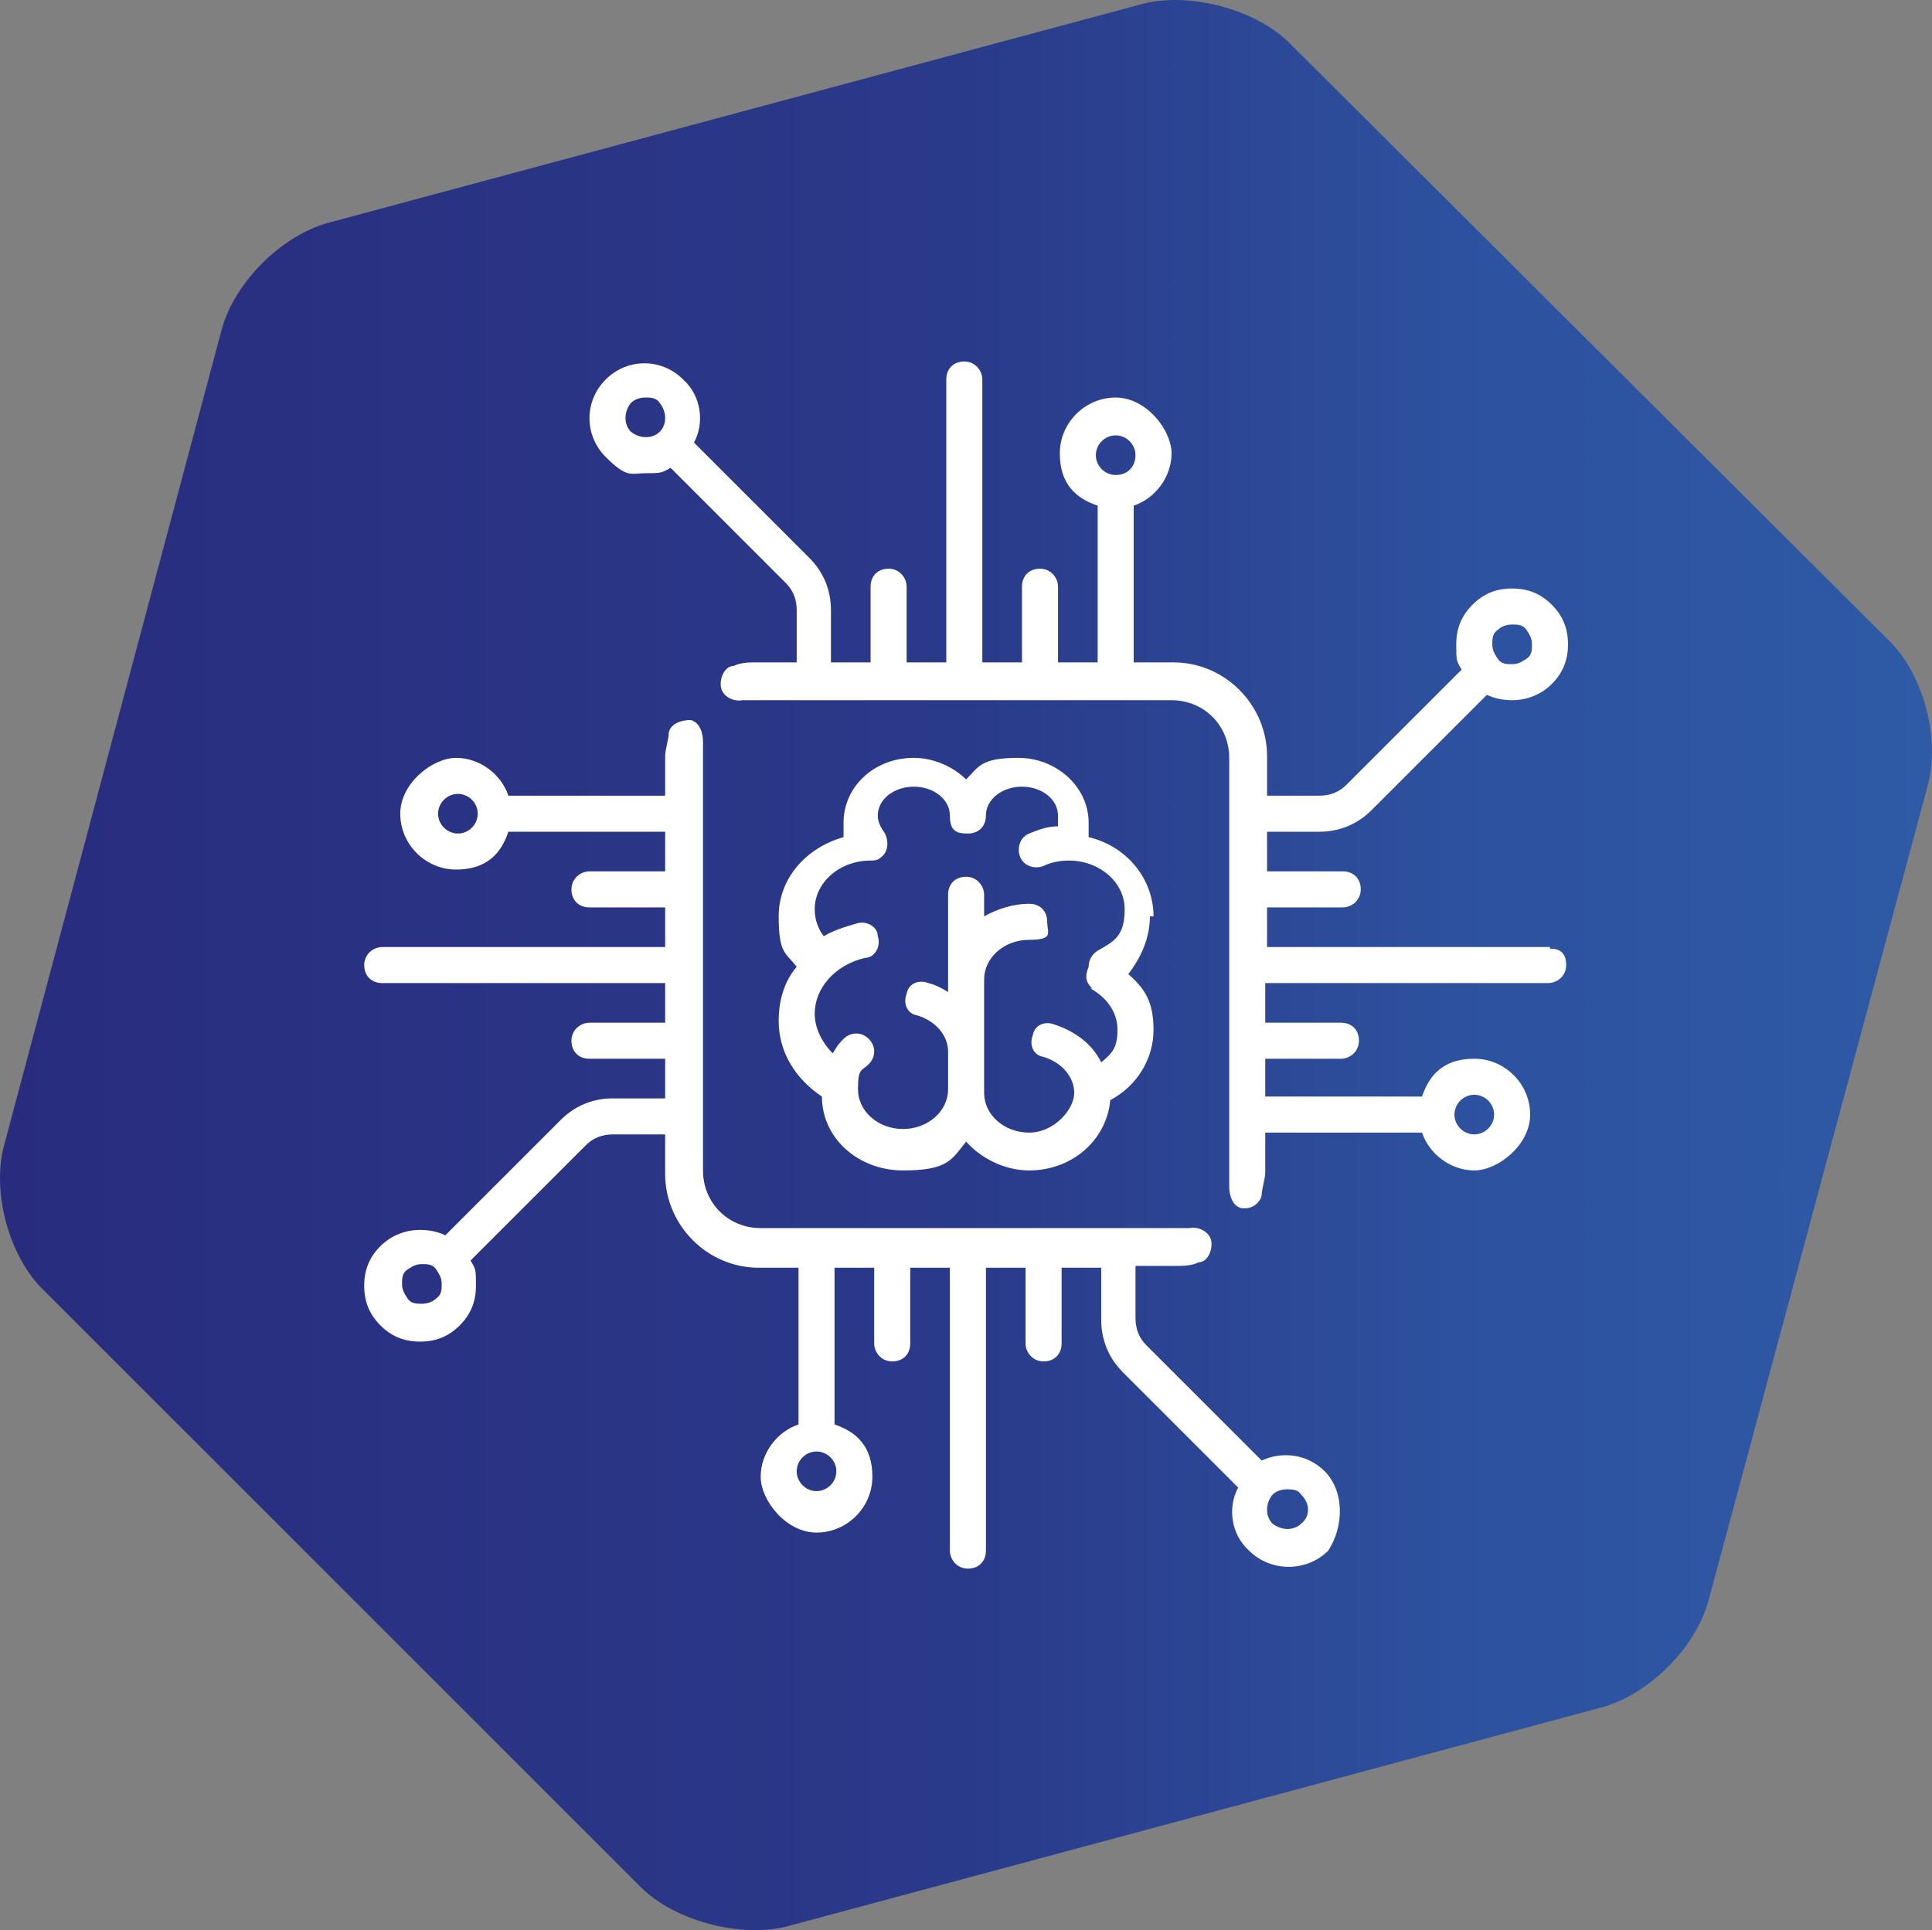
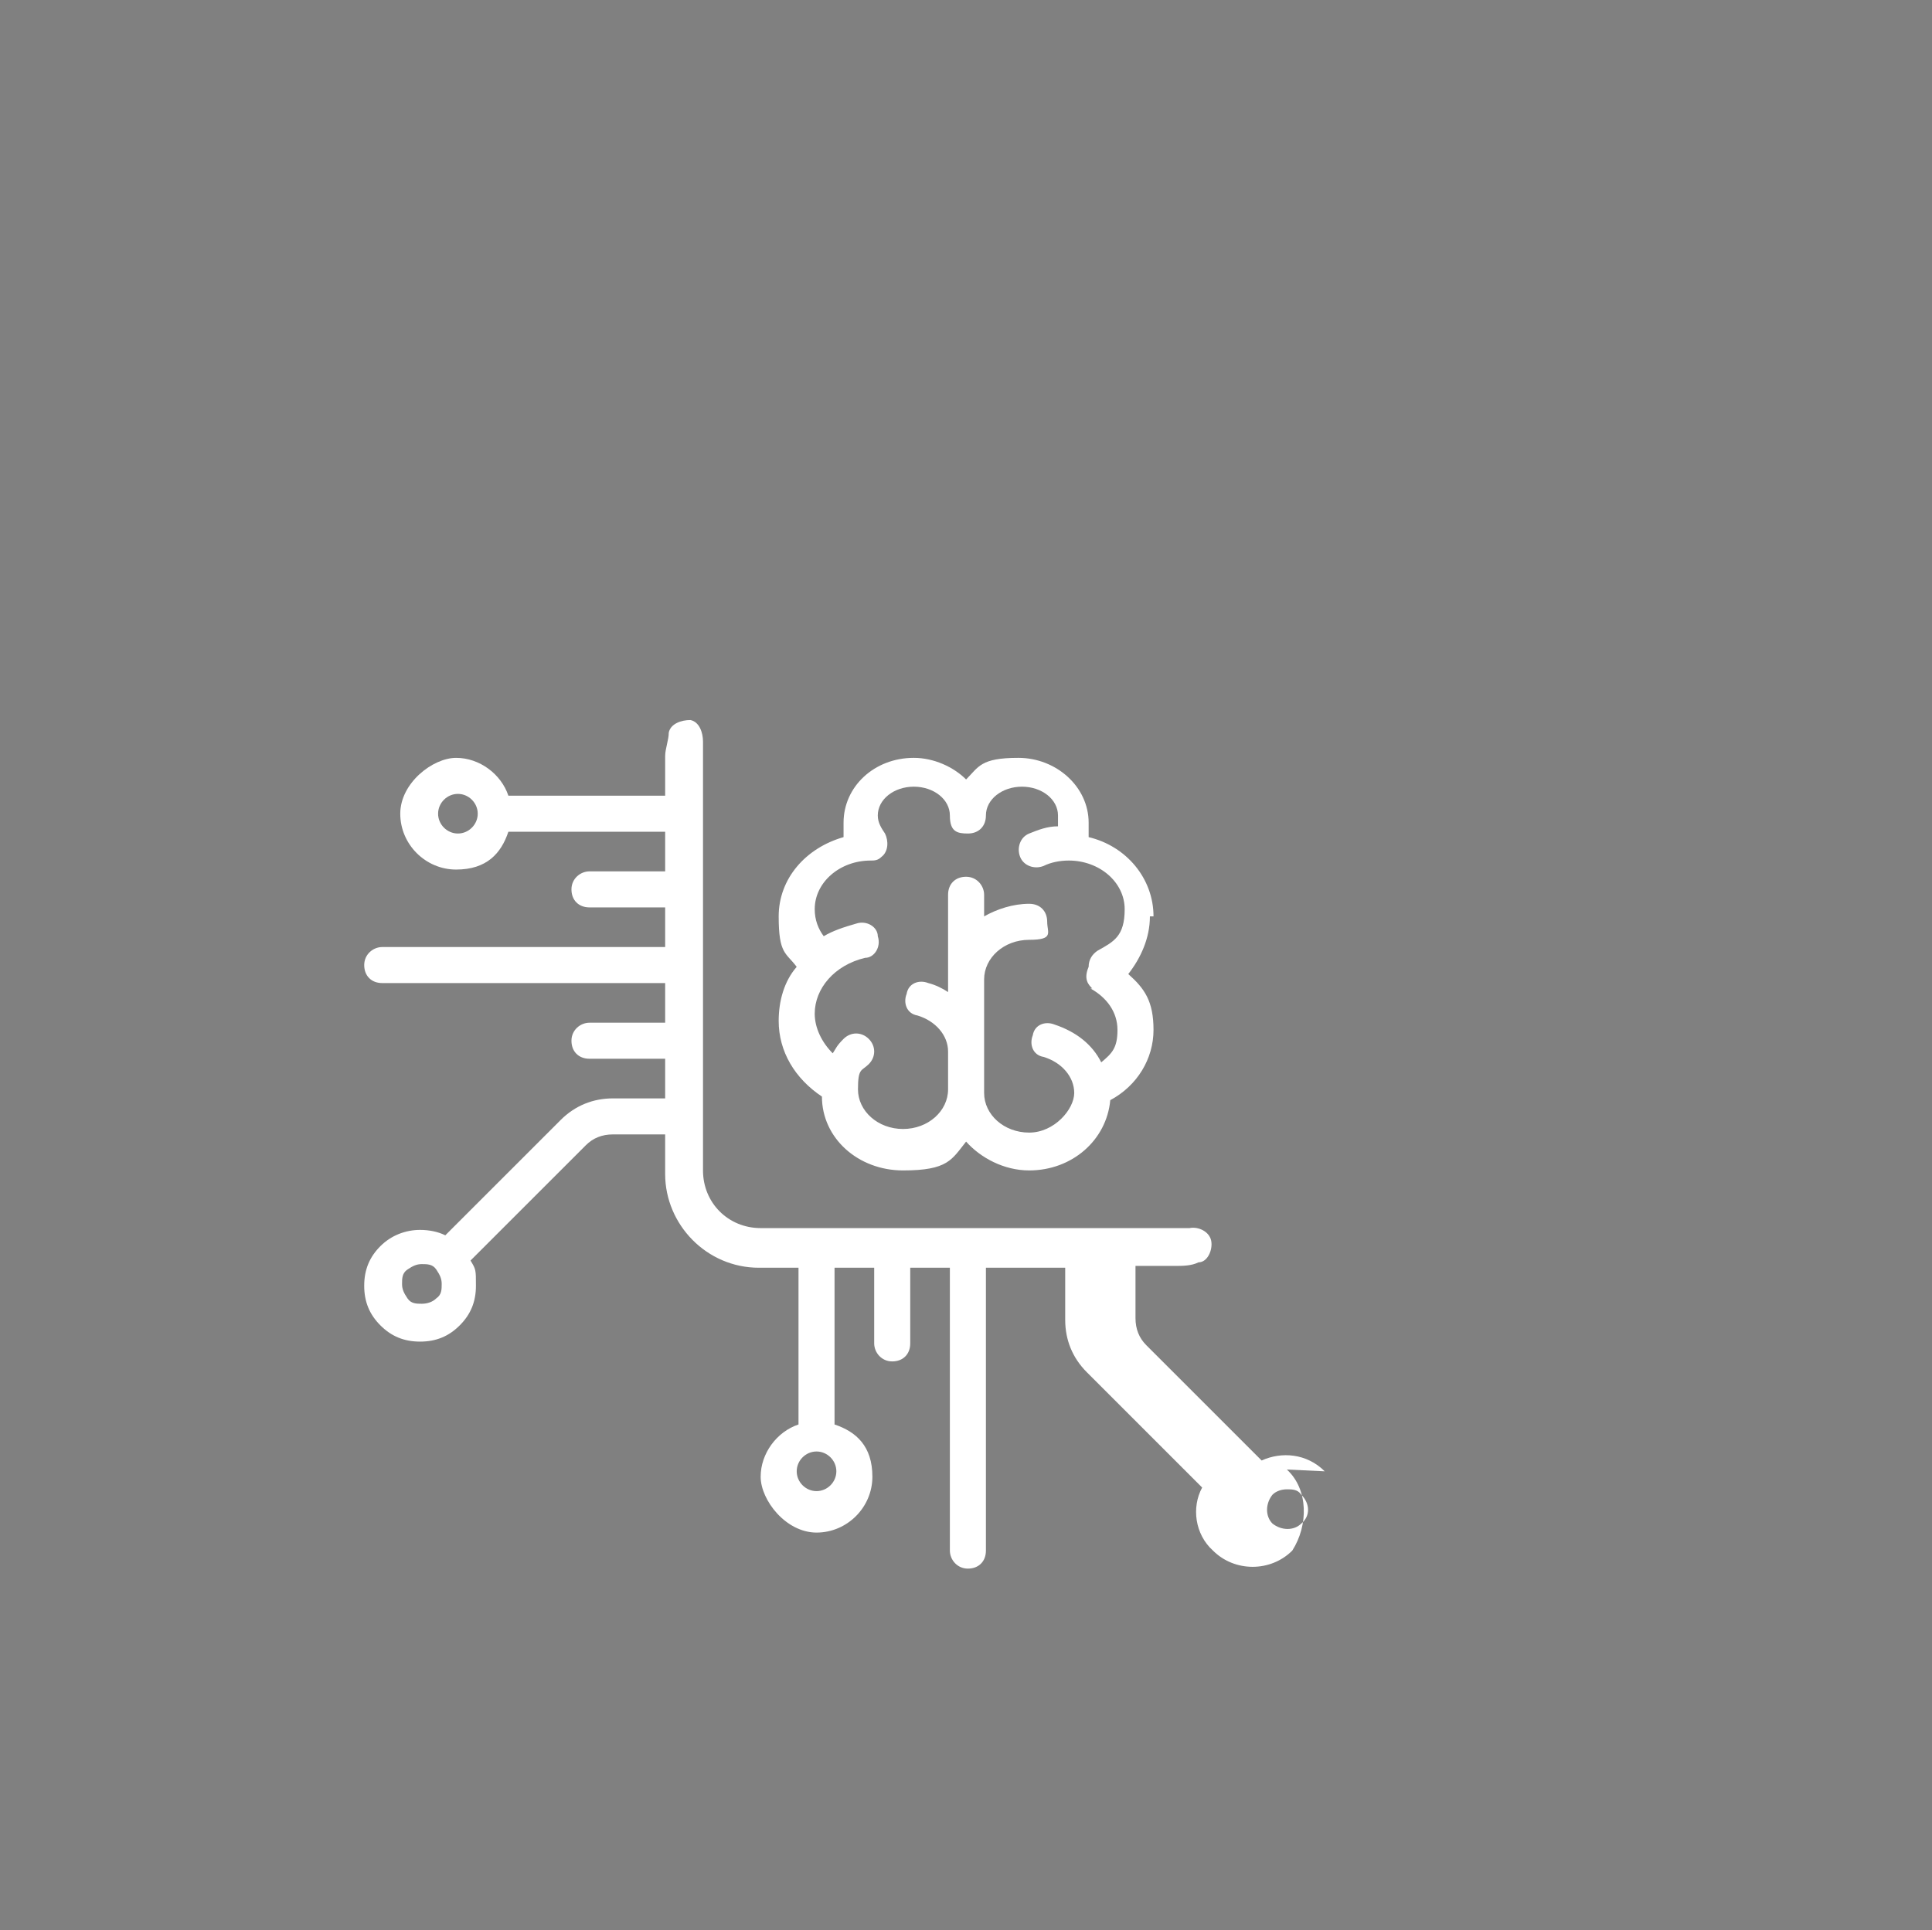
<svg xmlns="http://www.w3.org/2000/svg" xmlns:ns1="http://sodipodi.sourceforge.net/DTD/sodipodi-0.dtd" xmlns:ns2="http://www.inkscape.org/namespaces/inkscape" xmlns:xlink="http://www.w3.org/1999/xlink" id="Livello_1" version="1.1" viewBox="0 0 321.231 320.993" ns1:docname="ICONE PER MENU_scheduler.svg" ns2:version="1.3 (0e150ed6c4, 2023-07-21)" width="321.231" height="320.993" xml:space="preserve">
  <rect x="0" y="0" width="321.231" height="320.993" fill="#808080" stroke="none" />
  <ns1:namedview id="namedview12" pagecolor="#ffffff" bordercolor="#000000" borderopacity="0.25" ns2:showpageshadow="2" ns2:pageopacity="0.0" ns2:pagecheckerboard="0" ns2:deskcolor="#d1d1d1" ns2:zoom="0.50585938" ns2:cx="2497.7297" ns2:cy="182.85714" ns2:window-width="1920" ns2:window-height="991" ns2:window-x="-9" ns2:window-y="-9" ns2:window-maximized="1" ns2:current-layer="Livello_1" showgrid="true">
    <ns2:grid id="grid32" units="px" originx="-2452.525" originy="535.255" spacingx="1" spacingy="1" empcolor="#0099e5" empopacity="0.302" color="#0099e5" opacity="0.149" empspacing="5" dotted="false" gridanglex="30" gridanglez="30" visible="true" />
  </ns1:namedview>
  <defs id="defs8">
    <linearGradient id="linearGradient29" ns2:collect="always">
      <stop style="stop-color:#292c7e;stop-opacity:1;" offset="0" id="stop29" />
      <stop style="stop-color:#2a3a8a;stop-opacity:1;" offset="0.5" id="stop31" />
      <stop style="stop-color:#2d519e;stop-opacity:1;" offset="0.75" id="stop32" />
      <stop style="stop-color:#2e5aa6;stop-opacity:1;" offset="1" id="stop30" />
    </linearGradient>
    <style id="style1">
      .st0 {
        fill: none;
      }

      .st1 {
        fill: url(#Sfumatura_senza_nome_21);
      }

      .st2 {
        clip-path: url(#clippath-1);
      }

      .st3 {
        fill: #fff;
      }

      .st4 {
        fill: #f2f2f2;
      }

      .st5 {
        fill: url(#Nuovo_campione_sfumatura_5);
      }

      .st6 {
        fill: url(#Sfumatura_senza_nome_2);
      }

      .st7 {
        clip-path: url(#clippath);
      }
    </style>
    <style id="style1-4">
      .st0 {
        fill: url(#Nuovo_campione_sfumatura_2);
      }
    </style>
    <style id="style1-9">
      .st0 {
        fill: url(#Sfumatura_senza_nome_80);
      }

      .st1 {
        fill: url(#Sfumatura_senza_nome_801);
      }
    </style>
    <style id="style1-3">
      .st0 {
        fill: url(#Sfumatura_senza_nome);
      }
    </style>
    <linearGradient ns2:collect="always" xlink:href="#linearGradient29" id="linearGradient36" gradientUnits="userSpaceOnUse" gradientTransform="matrix(3.78,0,0,3.78,-1750.64,-1048.579)" x1="463.19" y1="319.901" x2="548.183" y2="319.901" />
    <style id="style1-99">
      .st0 {
        fill: #1d1d1b;
      }

      .st1 {
        fill: url(#Sfumatura_senza_nome);
      }
    </style>
    <style id="style1-1">
      .st0 {
        fill: #231f20;
      }

      .st1 {
        fill: url(#Sfumatura_senza_nome);
      }
    </style>
    <style id="style1-0">
      .st0 {
        fill: url(#Sfumatura_senza_nome);
      }
    </style>
    <style id="style1-6">
      .st0 {
        fill: #1d1d1d;
      }

      .st1 {
        fill: url(#Sfumatura_senza_nome);
      }
    </style>
    <style id="style1-15">
      .st0 {
        fill: url(#Sfumatura_senza_nome);
      }
    </style>
    <style id="style1-7">
      .st0 {
        fill: url(#Sfumatura_senza_nome);
      }
    </style>
    <style id="style1-35">
      .st0 {
        fill: url(#Sfumatura_senza_nome);
      }
    </style>
    <style id="style1-5">
      .st0 {
        stroke-miterlimit: 10;
      }

      .st0, .st1 {
        fill: none;
        stroke: #222;
        stroke-width: 17.8px;
      }

      .st2 {
        fill: url(#Nuovo_campione_sfumatura_2);
      }

      .st1 {
        stroke-linecap: round;
        stroke-linejoin: round;
      }
    </style>
    <style id="style1-37">
      .st0 {
        fill: url(#Nuovo_campione_sfumatura_2);
      }
    </style>
    <style id="style1-2">
      .st0 {
        fill: url(#Nuovo_campione_sfumatura_2);
      }
    </style>
    <style id="style1-96">
      .st0 {
        fill: url(#Nuovo_campione_sfumatura_2);
      }
    </style>
    <style id="style1-63">
      .st0 {
        fill: url(#Nuovo_campione_sfumatura_2);
      }
    </style>
    <style id="style1-54">
      .st0 {
        fill: none;
        stroke: #000;
        stroke-linecap: round;
        stroke-linejoin: round;
        stroke-width: 11.5px;
      }

      .st1 {
        fill: url(#Nuovo_campione_sfumatura_2);
      }
    </style>
    <style id="style1-60">
      .st0 {
        fill: url(#Nuovo_campione_sfumatura_2);
      }
    </style>
    <style id="style1-42">
      .st0 {
        fill: url(#Sfumatura_senza_nome_80);
      }

      .st1 {
        fill: url(#Sfumatura_senza_nome_801);
      }
    </style>
    <style id="style1-52">
      .st0 {
        fill: url(#Sfumatura_senza_nome_80);
      }

      .st1 {
        fill: url(#Sfumatura_senza_nome_801);
      }
    </style>
    <style id="style1-29">
      .st0 {
        fill: url(#Sfumatura_senza_nome_80);
      }

      .st1 {
        fill: url(#Sfumatura_senza_nome_801);
      }
    </style>
    <style id="style1-379">
      .st0 {
        fill: url(#Sfumatura_senza_nome_80);
      }

      .st1 {
        fill: url(#Sfumatura_senza_nome_801);
      }
    </style>
    <style id="style1-66">
      .st0 {
        fill: url(#Sfumatura_senza_nome_80);
      }
    </style>
    <style id="style1-69">
      .st0 {
        fill: url(#Sfumatura_senza_nome_80);
      }

      .st1 {
        fill: url(#Sfumatura_senza_nome_801);
      }
    </style>
  </defs>
-   <path d="m 266.288,283.957 c 7.839,-2.11 15.678,-9.949 17.788,-17.788 l 36.481,-135.671 c 2.11,-7.839 -0.904,-18.692 -6.633,-24.119 L 214.432,7.188 c -5.728,-5.728 -16.582,-8.442 -24.119,-6.633 L 54.642,37.036 c -7.839,2.11 -15.678,9.949 -17.788,17.788 L 0.675,190.495 c -2.111,7.839 0.904,18.692 6.633,24.119 l 99.191,99.191 c 5.728,5.728 16.582,8.442 24.119,6.633 z" fill="#ffffff" id="path36" style="fill:url(#linearGradient36);fill-opacity:1;stroke-width:3.015" ns2:export-filename="production.svg" ns2:export-xdpi="96" ns2:export-ydpi="96" />
  <g id="g39" transform="matrix(1.015,0,0,1.015,-1968.59,525.785)">
-     <path d="m 2193.401,-362.844 h -46.347 v -6.494 h 12.399 c 1.476,0 2.952,-1.181 2.952,-2.952 0,-1.771 -1.181,-2.952 -2.952,-2.952 h -12.399 v -6.494 h 8.561 c 3.247,0 6.199,-1.181 8.561,-3.542 l 18.893,-18.893 c 1.181,0.59 2.657,0.886 4.133,0.886 2.362,0 4.723,-0.886 6.495,-2.657 1.771,-1.771 2.657,-3.838 2.657,-6.494 0,-2.657 -0.886,-4.723 -2.657,-6.495 -1.771,-1.771 -3.838,-2.657 -6.495,-2.657 -2.657,0 -4.723,0.886 -6.494,2.657 -1.771,1.771 -2.657,3.838 -2.657,6.495 0,2.657 0,2.657 0.886,4.133 l -18.893,18.893 c -1.181,1.181 -2.657,1.771 -4.428,1.771 h -8.561 v -6.495 c 0,-8.266 -6.79,-15.35 -15.35,-15.35 h -6.495 v -25.682 c 3.542,-1.181 6.199,-4.723 6.199,-8.561 0,-3.838 -4.133,-9.151 -9.151,-9.151 -5.019,0 -9.151,4.133 -9.151,9.151 0,5.019 2.657,7.38 6.199,8.561 v 25.682 h -6.494 v -12.398 c 0,-1.476 -1.181,-2.952 -2.952,-2.952 -1.771,0 -2.952,1.181 -2.952,2.952 v 12.398 h -6.495 v -46.347 c 0,-1.476 -1.181,-2.952 -2.952,-2.952 -1.771,0 -2.952,1.181 -2.952,2.952 v 46.347 h -6.495 v -12.398 c 0,-1.476 -1.181,-2.952 -2.952,-2.952 -1.771,0 -2.952,1.181 -2.952,2.952 v 12.398 h -6.494 v -8.561 c 0,-3.247 -1.181,-6.199 -3.542,-8.561 l -18.893,-18.893 c 1.771,-3.247 1.181,-7.675 -1.771,-10.332 -3.542,-3.542 -9.151,-3.542 -12.694,0 -3.542,3.542 -3.542,9.151 0,12.694 3.542,3.542 4.133,2.657 6.494,2.657 2.362,0 2.657,0 4.133,-0.886 l 18.893,18.893 c 1.181,1.181 1.771,2.657 1.771,4.428 v 8.561 h -6.495 c -1.181,0 -2.657,0 -3.838,0.59 -1.476,0 -2.362,2.066 -2.066,3.542 0.295,1.476 2.066,2.362 3.542,2.066 h 70.258 c 5.314,0 9.447,4.133 9.447,9.446 v 70.258 c 0,1.476 0.59,3.247 2.066,3.542 h 0.591 c 1.181,0 2.362,-0.886 2.657,-2.066 0,-1.181 0.59,-2.657 0.59,-3.838 v -6.494 h 25.683 c 1.181,3.542 4.723,6.199 8.561,6.199 3.838,0 9.151,-4.133 9.151,-9.151 0,-5.018 -4.133,-9.151 -9.151,-9.151 -5.019,0 -7.38,2.657 -8.561,6.199 h -25.683 v -6.199 h 12.399 c 1.476,0 2.952,-1.181 2.952,-2.952 0,-1.771 -1.181,-2.952 -2.952,-2.952 h -12.399 v -6.495 h 46.347 c 1.476,0 2.952,-1.181 2.952,-2.952 0,-1.771 -0.886,-2.657 -2.362,-2.657 h -0.295 z m -8.561,-51.955 c 0.59,-0.59 1.476,-0.886 2.361,-0.886 0.886,0 1.771,0 2.362,0.886 0.59,0.886 0.886,1.476 0.886,2.362 0,0.886 0,1.771 -0.886,2.362 -0.886,0.59 -1.476,0.886 -2.362,0.886 -0.885,0 -1.771,0 -2.361,-0.886 -0.59,-0.886 -0.886,-1.476 -0.886,-2.362 0,-0.886 0,-1.771 0.886,-2.362 z m -137.269,-32.472 c -1.181,1.181 -3.247,1.181 -4.723,0 -1.181,-1.181 -1.181,-3.247 0,-4.723 0.59,-0.59 1.476,-0.886 2.362,-0.886 0.886,0 1.771,0 2.362,0.886 1.181,1.476 1.181,3.542 0,4.723 z m 74.686,7.085 c -1.771,0 -3.247,-1.476 -3.247,-3.247 0,-1.771 1.476,-3.247 3.247,-3.247 1.771,0 3.247,1.476 3.247,3.247 0,1.771 -1.181,3.247 -3.247,3.247 z m 58.745,101.549 c 1.771,0 3.247,1.476 3.247,3.247 0,1.771 -1.476,3.247 -3.247,3.247 -1.771,0 -3.247,-1.476 -3.247,-3.247 0,-1.771 1.476,-3.247 3.247,-3.247 z" fill="#2863af" id="path1479" style="fill:#ffffff;fill-opacity:1;stroke-width:2.952" />
-     <path d="m 2156.501,-276.941 c -2.952,-2.952 -7.085,-3.247 -10.332,-1.771 l -18.893,-18.893 c -1.181,-1.181 -1.771,-2.657 -1.771,-4.428 v -8.561 h 6.495 c 1.181,0 2.657,0 3.838,-0.59 1.476,0 2.361,-2.066 2.066,-3.542 -0.295,-1.476 -2.066,-2.362 -3.542,-2.066 h -70.258 c -5.314,0 -9.446,-4.133 -9.446,-9.446 v -70.258 c 0,-1.476 -0.59,-3.247 -2.066,-3.542 -1.476,0 -3.247,0.59 -3.542,2.066 0,1.181 -0.591,2.657 -0.591,3.837 v 6.495 h -25.682 c -1.181,-3.542 -4.723,-6.199 -8.561,-6.199 -3.838,0 -9.151,4.133 -9.151,9.151 0,5.018 4.133,9.151 9.151,9.151 5.018,0 7.38,-2.657 8.561,-6.199 h 25.682 v 6.495 h -12.398 c -1.476,0 -2.952,1.181 -2.952,2.952 0,1.771 1.181,2.952 2.952,2.952 h 12.398 v 6.495 h -46.346 c -1.476,0 -2.952,1.181 -2.952,2.952 0,1.771 1.181,2.952 2.952,2.952 h 46.346 v 6.495 h -12.398 c -1.476,0 -2.952,1.181 -2.952,2.952 0,1.771 1.181,2.952 2.952,2.952 h 12.398 v 6.495 h -8.561 c -3.247,0 -6.199,1.181 -8.561,3.542 l -18.893,18.893 c -1.181,-0.59 -2.657,-0.886 -4.133,-0.886 -2.362,0 -4.723,0.886 -6.495,2.657 -1.771,1.771 -2.657,3.838 -2.657,6.494 0,2.657 0.885,4.723 2.657,6.495 1.771,1.771 3.838,2.657 6.495,2.657 2.657,0 4.723,-0.886 6.494,-2.657 1.771,-1.771 2.657,-3.838 2.657,-6.495 0,-2.657 0,-2.657 -0.886,-4.133 l 18.893,-18.893 c 1.181,-1.181 2.657,-1.771 4.428,-1.771 h 8.561 v 6.495 c 0,8.266 6.79,15.35 15.35,15.35 h 6.495 v 25.683 c -3.542,1.181 -6.199,4.723 -6.199,8.561 0,3.838 4.133,9.151 9.151,9.151 5.018,0 9.151,-4.133 9.151,-9.151 0,-5.018 -2.657,-7.38 -6.199,-8.561 v -25.683 h 6.495 v 12.398 c 0,1.476 1.181,2.952 2.952,2.952 1.771,0 2.952,-1.181 2.952,-2.952 v -12.398 h 6.494 v 46.347 c 0,1.476 1.181,2.952 2.952,2.952 1.771,0 2.952,-1.181 2.952,-2.952 v -46.347 h 6.494 v 12.398 c 0,1.476 1.181,2.952 2.952,2.952 1.771,0 2.952,-1.181 2.952,-2.952 v -12.398 h 6.494 v 8.561 c 0,3.247 1.181,6.199 3.542,8.561 l 18.893,18.893 c -1.771,3.247 -1.181,7.675 1.771,10.332 1.771,1.771 4.133,2.657 6.495,2.657 2.362,0 4.723,-0.886 6.494,-2.657 2.657,-4.133 2.657,-10.037 -0.885,-13.284 v 0 z m -141.992,-104.501 c -1.771,0 -3.247,-1.476 -3.247,-3.247 0,-1.771 1.476,-3.247 3.247,-3.247 1.771,0 3.247,1.476 3.247,3.247 0,1.771 -1.476,3.247 -3.247,3.247 z m -3.542,76.162 c -0.59,0.59 -1.476,0.886 -2.362,0.886 -0.886,0 -1.771,0 -2.361,-0.886 -0.591,-0.886 -0.886,-1.476 -0.886,-2.362 0,-0.886 0,-1.771 0.886,-2.362 0.885,-0.59 1.476,-0.886 2.361,-0.886 0.886,0 1.771,0 2.362,0.886 0.59,0.886 0.885,1.476 0.885,2.362 0,0.886 0,1.771 -0.885,2.362 z m 65.535,28.339 c 0,1.771 -1.476,3.247 -3.247,3.247 -1.771,0 -3.247,-1.476 -3.247,-3.247 0,-1.771 1.476,-3.247 3.247,-3.247 1.771,0 3.247,1.476 3.247,3.247 z m 76.162,8.561 c -1.181,1.181 -3.247,1.181 -4.723,0 -1.181,-1.181 -1.181,-3.247 0,-4.723 0.59,-0.59 1.476,-0.886 2.362,-0.886 0.886,0 1.771,0 2.362,0.886 1.476,1.476 1.476,3.542 0,4.723 z" fill="#2863af" id="path1480" style="fill:#ffffff;fill-opacity:1;stroke-width:2.952" />
+     <path d="m 2156.501,-276.941 c -2.952,-2.952 -7.085,-3.247 -10.332,-1.771 l -18.893,-18.893 c -1.181,-1.181 -1.771,-2.657 -1.771,-4.428 v -8.561 h 6.495 c 1.181,0 2.657,0 3.838,-0.59 1.476,0 2.361,-2.066 2.066,-3.542 -0.295,-1.476 -2.066,-2.362 -3.542,-2.066 h -70.258 c -5.314,0 -9.446,-4.133 -9.446,-9.446 v -70.258 c 0,-1.476 -0.59,-3.247 -2.066,-3.542 -1.476,0 -3.247,0.59 -3.542,2.066 0,1.181 -0.591,2.657 -0.591,3.837 v 6.495 h -25.682 c -1.181,-3.542 -4.723,-6.199 -8.561,-6.199 -3.838,0 -9.151,4.133 -9.151,9.151 0,5.018 4.133,9.151 9.151,9.151 5.018,0 7.38,-2.657 8.561,-6.199 h 25.682 v 6.495 h -12.398 c -1.476,0 -2.952,1.181 -2.952,2.952 0,1.771 1.181,2.952 2.952,2.952 h 12.398 v 6.495 h -46.346 c -1.476,0 -2.952,1.181 -2.952,2.952 0,1.771 1.181,2.952 2.952,2.952 h 46.346 v 6.495 h -12.398 c -1.476,0 -2.952,1.181 -2.952,2.952 0,1.771 1.181,2.952 2.952,2.952 h 12.398 v 6.495 h -8.561 c -3.247,0 -6.199,1.181 -8.561,3.542 l -18.893,18.893 c -1.181,-0.59 -2.657,-0.886 -4.133,-0.886 -2.362,0 -4.723,0.886 -6.495,2.657 -1.771,1.771 -2.657,3.838 -2.657,6.494 0,2.657 0.885,4.723 2.657,6.495 1.771,1.771 3.838,2.657 6.495,2.657 2.657,0 4.723,-0.886 6.494,-2.657 1.771,-1.771 2.657,-3.838 2.657,-6.495 0,-2.657 0,-2.657 -0.886,-4.133 l 18.893,-18.893 c 1.181,-1.181 2.657,-1.771 4.428,-1.771 h 8.561 v 6.495 c 0,8.266 6.79,15.35 15.35,15.35 h 6.495 v 25.683 c -3.542,1.181 -6.199,4.723 -6.199,8.561 0,3.838 4.133,9.151 9.151,9.151 5.018,0 9.151,-4.133 9.151,-9.151 0,-5.018 -2.657,-7.38 -6.199,-8.561 v -25.683 h 6.495 v 12.398 c 0,1.476 1.181,2.952 2.952,2.952 1.771,0 2.952,-1.181 2.952,-2.952 v -12.398 h 6.494 v 46.347 c 0,1.476 1.181,2.952 2.952,2.952 1.771,0 2.952,-1.181 2.952,-2.952 v -46.347 h 6.494 v 12.398 v -12.398 h 6.494 v 8.561 c 0,3.247 1.181,6.199 3.542,8.561 l 18.893,18.893 c -1.771,3.247 -1.181,7.675 1.771,10.332 1.771,1.771 4.133,2.657 6.495,2.657 2.362,0 4.723,-0.886 6.494,-2.657 2.657,-4.133 2.657,-10.037 -0.885,-13.284 v 0 z m -141.992,-104.501 c -1.771,0 -3.247,-1.476 -3.247,-3.247 0,-1.771 1.476,-3.247 3.247,-3.247 1.771,0 3.247,1.476 3.247,3.247 0,1.771 -1.476,3.247 -3.247,3.247 z m -3.542,76.162 c -0.59,0.59 -1.476,0.886 -2.362,0.886 -0.886,0 -1.771,0 -2.361,-0.886 -0.591,-0.886 -0.886,-1.476 -0.886,-2.362 0,-0.886 0,-1.771 0.886,-2.362 0.885,-0.59 1.476,-0.886 2.361,-0.886 0.886,0 1.771,0 2.362,0.886 0.59,0.886 0.885,1.476 0.885,2.362 0,0.886 0,1.771 -0.885,2.362 z m 65.535,28.339 c 0,1.771 -1.476,3.247 -3.247,3.247 -1.771,0 -3.247,-1.476 -3.247,-3.247 0,-1.771 1.476,-3.247 3.247,-3.247 1.771,0 3.247,1.476 3.247,3.247 z m 76.162,8.561 c -1.181,1.181 -3.247,1.181 -4.723,0 -1.181,-1.181 -1.181,-3.247 0,-4.723 0.59,-0.59 1.476,-0.886 2.362,-0.886 0.886,0 1.771,0 2.362,0.886 1.476,1.476 1.476,3.542 0,4.723 z" fill="#2863af" id="path1480" style="fill:#ffffff;fill-opacity:1;stroke-width:2.952" />
    <path d="m 2128.456,-367.863 c 0,-6.199 -4.428,-11.513 -10.627,-12.989 v -2.362 c 0,-5.904 -5.314,-10.627 -11.513,-10.627 -6.199,0 -6.494,1.476 -8.561,3.542 -2.066,-2.066 -5.314,-3.542 -8.561,-3.542 -6.495,0 -11.513,4.723 -11.513,10.627 0,5.904 0,1.476 0,2.362 -6.199,1.771 -10.627,6.79 -10.627,12.989 0,6.199 1.181,5.904 2.952,8.266 -2.066,2.362 -2.952,5.609 -2.952,8.856 0,5.018 2.657,9.446 7.085,12.398 v 0 c 0,6.79 5.904,12.103 13.284,12.103 7.38,0 7.97,-1.771 10.332,-4.723 2.362,2.657 6.199,4.723 10.332,4.723 7.085,0 12.694,-5.018 13.284,-11.513 4.428,-2.362 7.085,-6.79 7.085,-11.513 0,-4.723 -1.476,-6.79 -4.133,-9.151 2.066,-2.657 3.542,-5.904 3.542,-9.446 z m -10.332,11.808 c 2.657,1.476 4.428,3.838 4.428,6.79 0,2.952 -0.885,3.838 -2.657,5.314 -1.476,-2.952 -4.133,-5.018 -7.675,-6.199 -1.476,-0.59 -3.247,0 -3.542,1.771 -0.59,1.476 0,3.247 1.771,3.542 2.952,0.886 5.019,3.247 5.019,5.904 0,2.657 -3.247,6.495 -7.38,6.495 -4.133,0 -7.38,-2.952 -7.38,-6.495 v -18.598 c 0,-3.542 3.247,-6.494 7.38,-6.494 4.133,0 2.952,-1.181 2.952,-2.952 0,-1.771 -1.181,-2.952 -2.952,-2.952 -2.657,0 -5.314,0.886 -7.38,2.066 v -3.542 c 0,-1.476 -1.181,-2.952 -2.952,-2.952 -1.771,0 -2.952,1.181 -2.952,2.952 v 15.941 c -0.886,-0.59 -2.067,-1.181 -3.247,-1.476 -1.476,-0.59 -3.247,0 -3.542,1.771 -0.59,1.476 0,3.247 1.771,3.542 2.952,0.886 5.018,3.247 5.018,5.904 v 6.199 c 0,3.542 -3.247,6.494 -7.38,6.494 -4.133,0 -7.38,-2.952 -7.38,-6.494 0,-3.542 0.59,-2.952 1.771,-4.133 1.181,-1.181 1.181,-2.952 0,-4.133 -1.181,-1.181 -2.952,-1.181 -4.133,0 -1.181,1.181 -1.181,1.476 -1.771,2.362 -1.771,-1.771 -2.952,-4.133 -2.952,-6.494 0,-4.133 3.247,-7.971 8.266,-9.151 1.476,0 2.657,-1.771 2.066,-3.542 0,-1.476 -1.771,-2.657 -3.542,-2.066 -2.066,0.59 -3.838,1.181 -5.314,2.066 -0.886,-1.181 -1.476,-2.657 -1.476,-4.428 0,-4.428 4.133,-7.97 9.151,-7.97 v 0 c 0.59,0 1.181,0 1.771,-0.59 1.181,-0.886 1.181,-2.657 0.591,-3.838 v 0 c -0.591,-0.886 -1.181,-1.771 -1.181,-2.952 0,-2.657 2.657,-4.723 5.904,-4.723 3.247,0 5.904,2.066 5.904,4.723 0,2.657 1.181,2.952 2.952,2.952 1.771,0 2.952,-1.181 2.952,-2.952 0,-2.657 2.657,-4.723 5.904,-4.723 3.247,0 5.904,2.066 5.904,4.723 0,2.657 0,1.181 0,1.771 -1.771,0 -3.247,0.59 -4.723,1.181 -1.476,0.59 -2.067,2.362 -1.476,3.838 0.59,1.476 2.362,2.066 3.838,1.476 1.181,-0.59 2.657,-0.886 4.133,-0.886 v 0 c 5.019,0 9.151,3.542 9.151,7.97 0,4.428 -1.771,5.314 -4.428,6.79 -0.886,0.59 -1.476,1.476 -1.476,2.657 -0.885,2.066 0,2.952 0.591,3.542 z" fill="#2863af" id="path1481" style="fill:#ffffff;fill-opacity:1;stroke-width:2.952" />
  </g>
</svg>